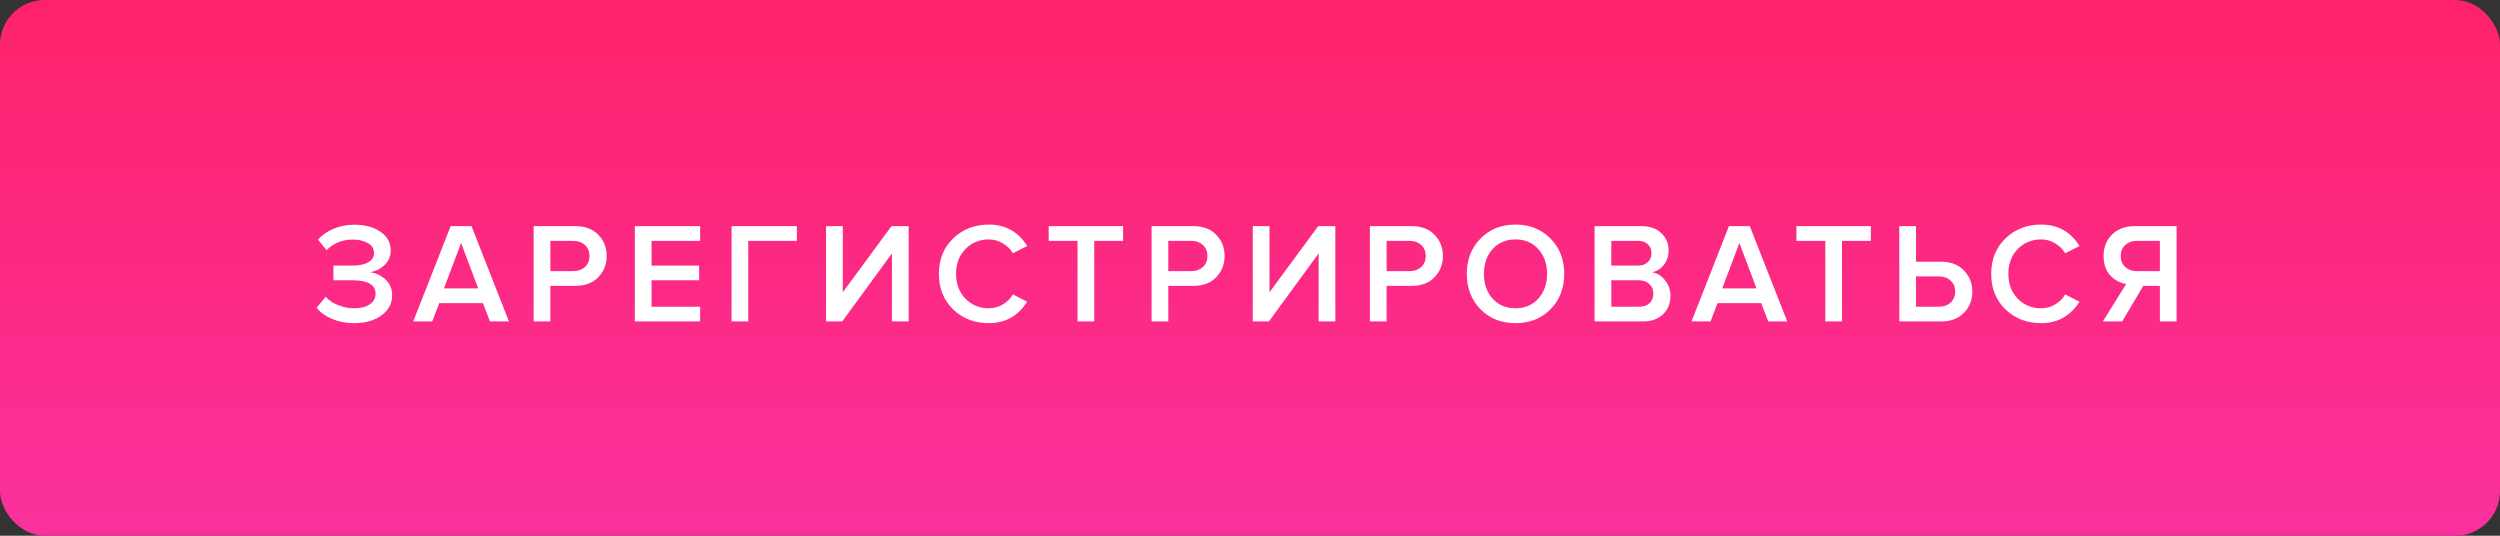
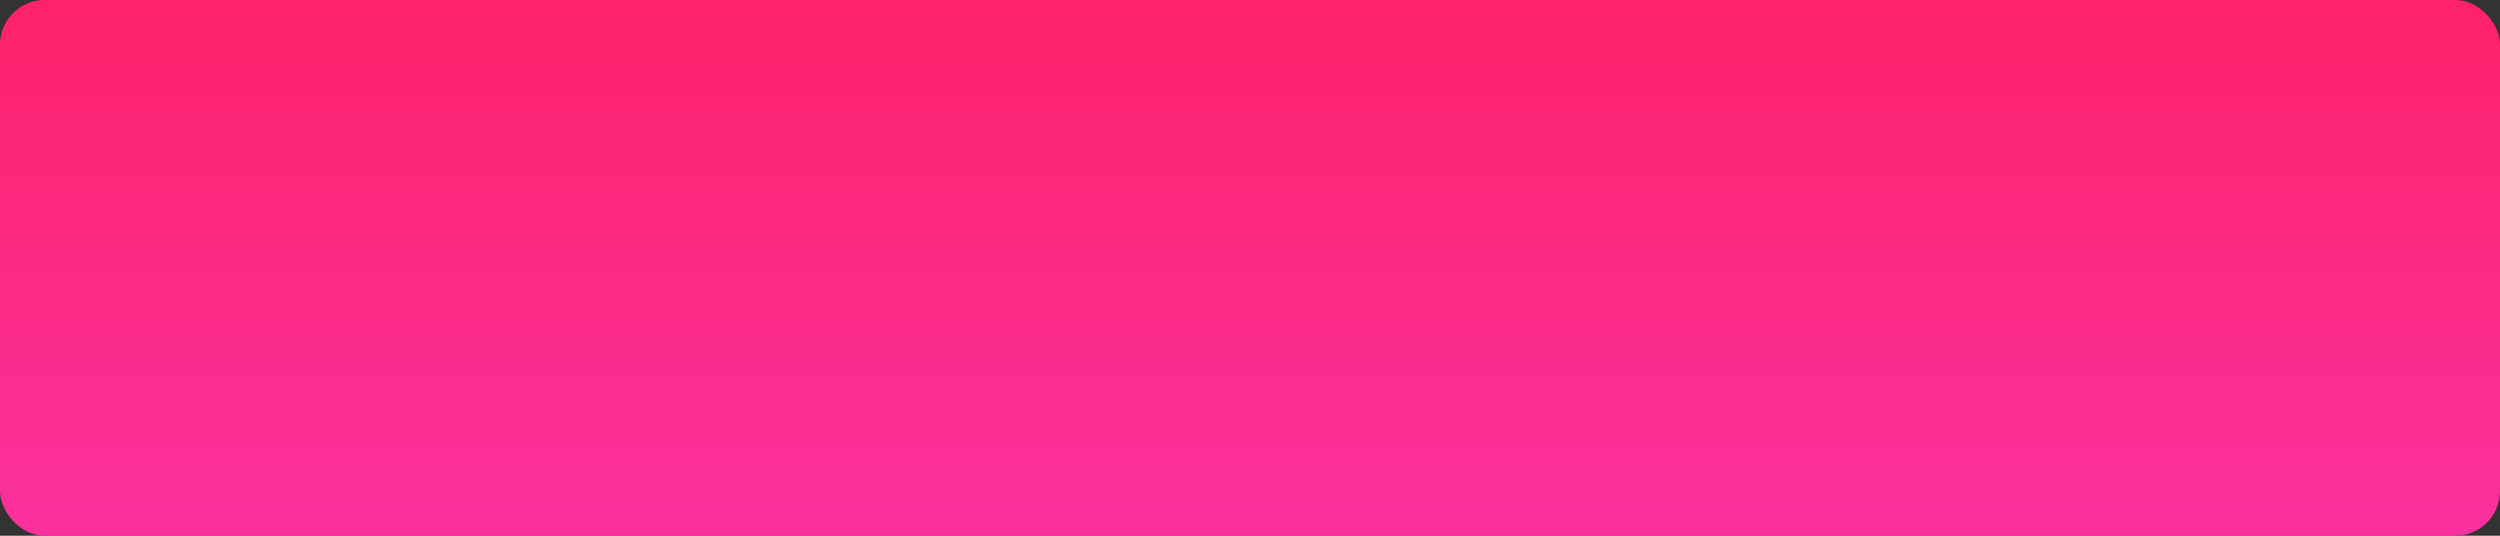
<svg xmlns="http://www.w3.org/2000/svg" width="280" height="60" viewBox="0 0 280 60" fill="none">
  <rect x="0" y="0" width="280" height="60" fill="#333333" stroke="none" />
  <rect width="280" height="60" rx="5" fill="url(#paint0_linear)" />
-   <path d="M39.696 36.192C38.778 36.192 37.935 36.032 37.167 35.712C36.41 35.381 35.845 34.965 35.471 34.464L36.48 33.232C36.821 33.627 37.285 33.941 37.871 34.176C38.458 34.411 39.045 34.528 39.632 34.528C40.389 34.528 40.981 34.384 41.407 34.096C41.845 33.797 42.063 33.397 42.063 32.896C42.063 31.893 41.205 31.392 39.487 31.392H37.343V29.744H39.487C40.202 29.744 40.778 29.627 41.215 29.392C41.663 29.157 41.888 28.805 41.888 28.336C41.888 27.856 41.663 27.488 41.215 27.232C40.767 26.965 40.202 26.832 39.52 26.832C38.346 26.832 37.365 27.227 36.575 28.016L35.615 26.848C36.042 26.347 36.613 25.941 37.328 25.632C38.053 25.323 38.842 25.168 39.696 25.168C40.88 25.168 41.85 25.429 42.608 25.952C43.376 26.475 43.76 27.173 43.76 28.048C43.76 28.709 43.525 29.259 43.056 29.696C42.597 30.123 42.058 30.389 41.44 30.496C42.047 30.549 42.613 30.805 43.136 31.264C43.658 31.723 43.919 32.331 43.919 33.088C43.919 33.995 43.52 34.741 42.719 35.328C41.93 35.904 40.922 36.192 39.696 36.192ZM57.002 36H54.874L54.09 33.952H49.194L48.41 36H46.282L50.474 25.328H52.81L57.002 36ZM53.562 32.304L51.642 27.216L49.722 32.304H53.562ZM61.639 36H59.767V25.328H64.455C65.533 25.328 66.381 25.648 66.999 26.288C67.629 26.928 67.943 27.723 67.943 28.672C67.943 29.611 67.629 30.405 66.999 31.056C66.381 31.696 65.533 32.016 64.455 32.016H61.639V36ZM64.199 30.368C64.733 30.368 65.17 30.213 65.511 29.904C65.853 29.595 66.023 29.184 66.023 28.672C66.023 28.16 65.853 27.749 65.511 27.44C65.17 27.131 64.733 26.976 64.199 26.976H61.639V30.368H64.199ZM78.414 36H71.102V25.328H78.414V26.976H72.974V29.744H78.302V31.392H72.974V34.352H78.414V36ZM83.808 36H81.936V25.328H89.248V26.976H83.808V36ZM94.328 36H92.52V25.328H94.392V32.736L99.848 25.328H101.768V36H99.896V28.384L94.328 36ZM110.756 36.192C109.156 36.192 107.823 35.68 106.756 34.656C105.689 33.621 105.156 32.293 105.156 30.672C105.156 29.051 105.689 27.728 106.756 26.704C107.823 25.669 109.156 25.152 110.756 25.152C112.612 25.152 114.041 25.952 115.044 27.552L113.444 28.368C113.177 27.909 112.799 27.536 112.308 27.248C111.828 26.96 111.311 26.816 110.756 26.816C109.7 26.816 108.82 27.179 108.116 27.904C107.423 28.629 107.076 29.552 107.076 30.672C107.076 31.792 107.423 32.715 108.116 33.44C108.82 34.165 109.7 34.528 110.756 34.528C111.321 34.528 111.844 34.384 112.324 34.096C112.804 33.808 113.177 33.435 113.444 32.976L115.044 33.792C114.02 35.392 112.591 36.192 110.756 36.192ZM122.558 36H120.686V26.976H117.454V25.328H125.79V26.976H122.558V36ZM130.849 36H128.977V25.328H133.665C134.742 25.328 135.59 25.648 136.209 26.288C136.838 26.928 137.153 27.723 137.153 28.672C137.153 29.611 136.838 30.405 136.209 31.056C135.59 31.696 134.742 32.016 133.665 32.016H130.849V36ZM133.409 30.368C133.942 30.368 134.379 30.213 134.721 29.904C135.062 29.595 135.233 29.184 135.233 28.672C135.233 28.16 135.062 27.749 134.721 27.44C134.379 27.131 133.942 26.976 133.409 26.976H130.849V30.368H133.409ZM142.119 36H140.311V25.328H142.183V32.736L147.639 25.328H149.559V36H147.687V28.384L142.119 36ZM155.299 36H153.427V25.328H158.115C159.192 25.328 160.04 25.648 160.659 26.288C161.288 26.928 161.603 27.723 161.603 28.672C161.603 29.611 161.288 30.405 160.659 31.056C160.04 31.696 159.192 32.016 158.115 32.016H155.299V36ZM157.859 30.368C158.392 30.368 158.829 30.213 159.171 29.904C159.512 29.595 159.683 29.184 159.683 28.672C159.683 28.16 159.512 27.749 159.171 27.44C158.829 27.131 158.392 26.976 157.859 26.976H155.299V30.368H157.859ZM173.657 34.64C172.633 35.675 171.326 36.192 169.737 36.192C168.148 36.192 166.841 35.675 165.817 34.64C164.793 33.595 164.281 32.272 164.281 30.672C164.281 29.072 164.793 27.755 165.817 26.72C166.841 25.675 168.148 25.152 169.737 25.152C171.326 25.152 172.633 25.675 173.657 26.72C174.681 27.755 175.193 29.072 175.193 30.672C175.193 32.272 174.681 33.595 173.657 34.64ZM169.737 34.528C170.793 34.528 171.646 34.165 172.297 33.44C172.948 32.704 173.273 31.781 173.273 30.672C173.273 29.552 172.948 28.629 172.297 27.904C171.646 27.179 170.793 26.816 169.737 26.816C168.67 26.816 167.812 27.179 167.161 27.904C166.521 28.629 166.201 29.552 166.201 30.672C166.201 31.792 166.521 32.715 167.161 33.44C167.812 34.165 168.67 34.528 169.737 34.528ZM183.987 36H178.595V25.328H183.843C184.793 25.328 185.534 25.589 186.067 26.112C186.611 26.624 186.883 27.269 186.883 28.048C186.883 28.688 186.702 29.232 186.339 29.68C185.987 30.117 185.55 30.389 185.027 30.496C185.603 30.581 186.089 30.88 186.483 31.392C186.889 31.893 187.091 32.469 187.091 33.12C187.091 33.973 186.814 34.667 186.259 35.2C185.715 35.733 184.958 36 183.987 36ZM183.459 29.744C183.929 29.744 184.297 29.616 184.563 29.36C184.83 29.104 184.963 28.773 184.963 28.368C184.963 27.952 184.83 27.616 184.563 27.36C184.297 27.104 183.929 26.976 183.459 26.976H180.467V29.744H183.459ZM183.539 34.352C184.051 34.352 184.451 34.224 184.739 33.968C185.027 33.701 185.171 33.333 185.171 32.864C185.171 32.448 185.027 32.101 184.739 31.824C184.451 31.536 184.051 31.392 183.539 31.392H180.467V34.352H183.539ZM200.17 36H198.042L197.258 33.952H192.362L191.578 36H189.45L193.642 25.328H195.978L200.17 36ZM196.73 32.304L194.81 27.216L192.89 32.304H196.73ZM206.305 36H204.433V26.976H201.201V25.328H209.537V26.976H206.305V36ZM212.723 25.328H214.595V29.312H217.411C218.489 29.312 219.337 29.637 219.955 30.288C220.585 30.928 220.899 31.717 220.899 32.656C220.899 33.605 220.585 34.4 219.955 35.04C219.337 35.68 218.489 36 217.411 36H212.723V25.328ZM217.155 30.96H214.595V34.352H217.155C217.689 34.352 218.126 34.197 218.467 33.888C218.809 33.579 218.979 33.168 218.979 32.656C218.979 32.144 218.809 31.733 218.467 31.424C218.126 31.115 217.689 30.96 217.155 30.96ZM228.615 36.192C227.015 36.192 225.682 35.68 224.615 34.656C223.549 33.621 223.015 32.293 223.015 30.672C223.015 29.051 223.549 27.728 224.615 26.704C225.682 25.669 227.015 25.152 228.615 25.152C230.471 25.152 231.901 25.952 232.903 27.552L231.303 28.368C231.037 27.909 230.658 27.536 230.167 27.248C229.687 26.96 229.17 26.816 228.615 26.816C227.559 26.816 226.679 27.179 225.975 27.904C225.282 28.629 224.935 29.552 224.935 30.672C224.935 31.792 225.282 32.715 225.975 33.44C226.679 34.165 227.559 34.528 228.615 34.528C229.181 34.528 229.703 34.384 230.183 34.096C230.663 33.808 231.037 33.435 231.303 32.976L232.903 33.792C231.879 35.392 230.45 36.192 228.615 36.192ZM237.682 36H235.522L238.13 31.808C237.426 31.691 236.828 31.365 236.338 30.832C235.847 30.288 235.602 29.568 235.602 28.672C235.602 27.68 235.922 26.875 236.562 26.256C237.202 25.637 238.044 25.328 239.09 25.328H243.778V36H241.906V32.016H240.05L237.682 36ZM239.346 30.368H241.906V26.976H239.346C238.812 26.976 238.375 27.131 238.034 27.44C237.692 27.749 237.522 28.16 237.522 28.672C237.522 29.184 237.692 29.595 238.034 29.904C238.375 30.213 238.812 30.368 239.346 30.368Z" fill="white" />
  <defs>
    <linearGradient id="paint0_linear" x1="140" y1="0" x2="140" y2="60" gradientUnits="userSpaceOnUse">
      <stop stop-color="#FE226A" />
      <stop offset="1" stop-color="#FA319D" />
    </linearGradient>
  </defs>
</svg>